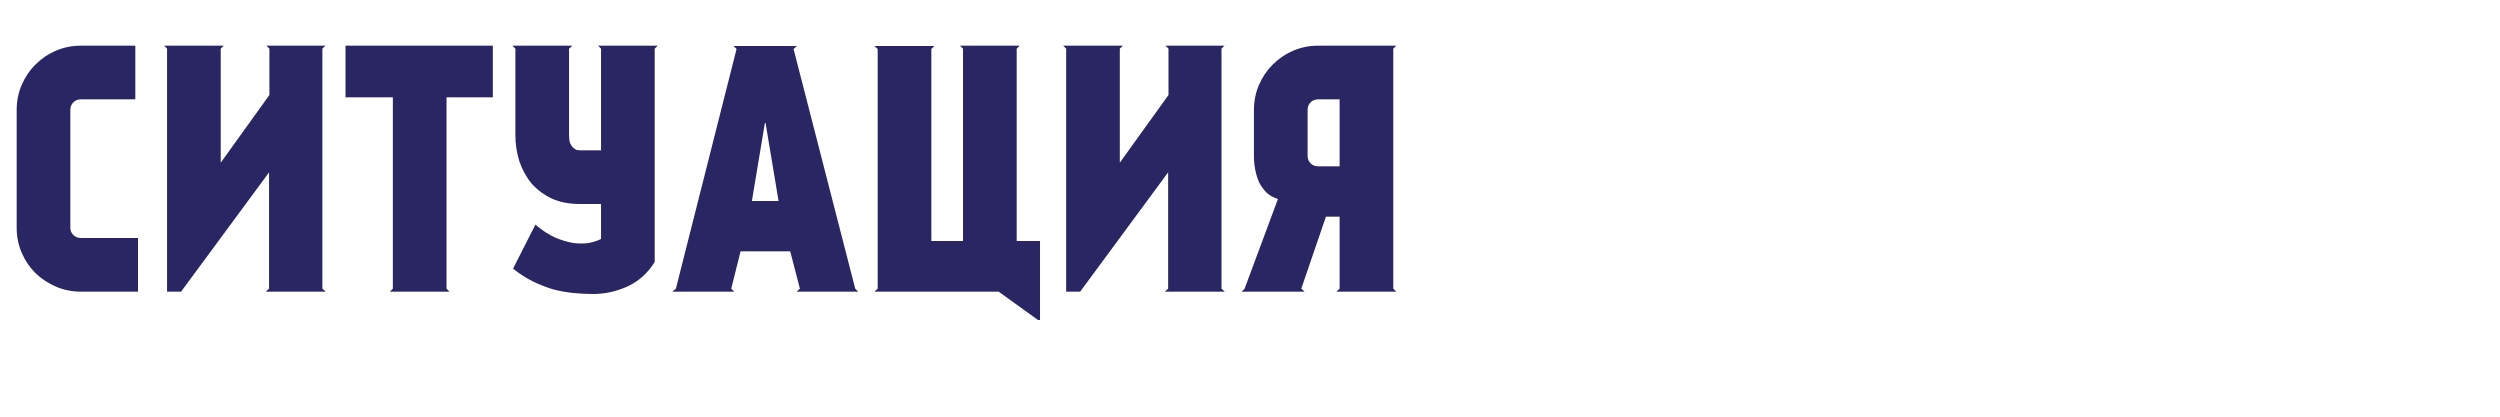
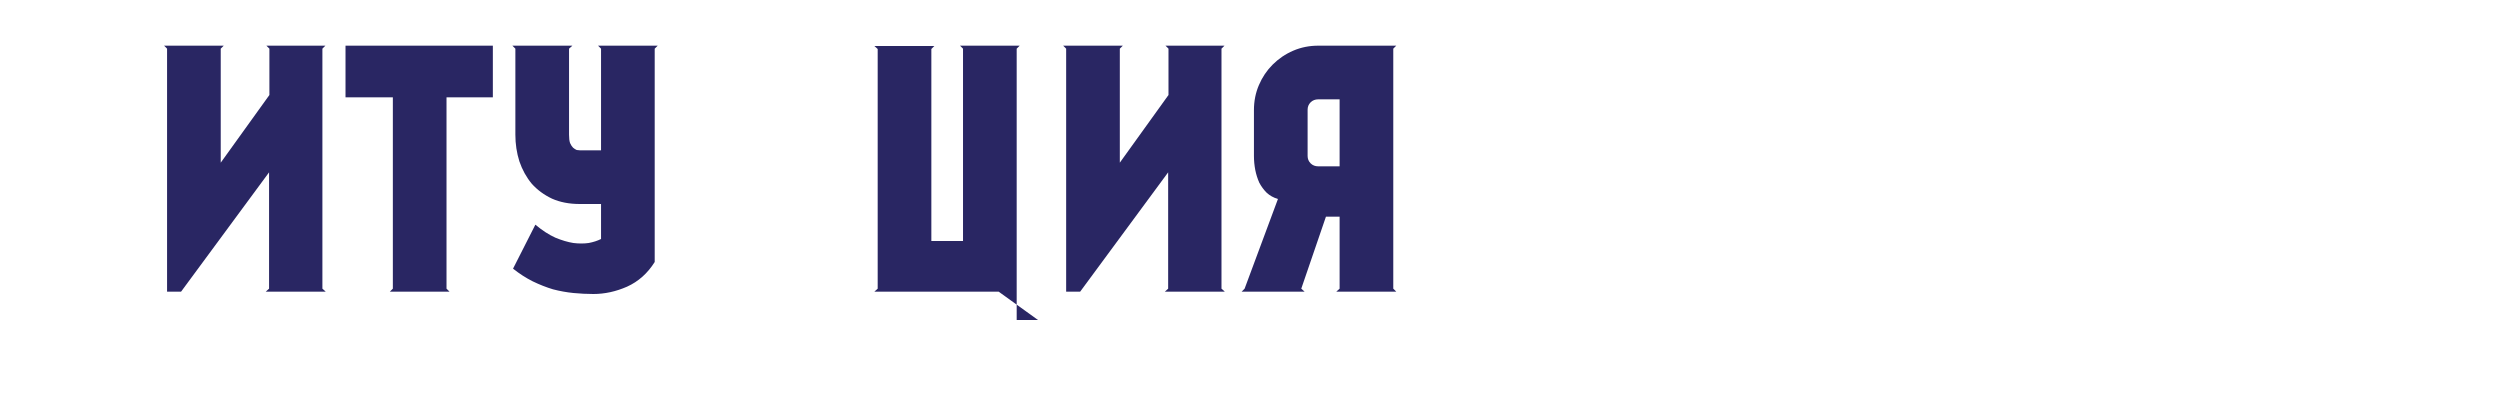
<svg xmlns="http://www.w3.org/2000/svg" width="600" height="100" viewBox="0 0 600 100" fill="none">
-   <path d="M0 0H600V100H0V0Z" fill="white" />
-   <path d="M16.88 54.64C16.88 55.333 17.12 55.92 17.6 56.4C18.08 56.88 18.693 57.12 19.44 57.12H33.12V70H19.44C17.307 70 15.307 69.6 13.44 68.8C11.573 68 9.92 66.907 8.48 65.52C7.093 64.133 6 62.507 5.2 60.64C4.4 58.773 4 56.773 4 54.64V26.4C4 24.267 4.4 22.267 5.2 20.4C6 18.533 7.093 16.907 8.48 15.52C9.92 14.08 11.573 12.96 13.44 12.16C15.307 11.36 17.307 10.96 19.44 10.96H32.48V23.84H19.44C18.693 23.84 18.08 24.08 17.6 24.56C17.12 25.04 16.88 25.653 16.88 26.4V54.64Z" fill="#292663" />
  <path d="M63.936 10.96H78.096L77.376 11.68V69.28L78.176 70H63.776L64.576 69.28V41.36L43.456 70H40.096V11.68L39.376 10.96H53.696L52.976 11.68V39.04L64.656 22.8V11.68L63.936 10.96Z" fill="#292663" />
  <path d="M82.924 10.96H118.284V23.36H107.164V69.28L107.884 70H93.564L94.284 69.28V23.36H82.924V10.96Z" fill="#292663" />
  <path d="M157.129 11.68V62.88C155.423 65.6 153.209 67.573 150.489 68.8C147.823 69.973 145.129 70.56 142.409 70.56C140.863 70.56 139.263 70.48 137.609 70.32C136.009 70.16 134.383 69.867 132.729 69.44C131.129 68.96 129.503 68.32 127.849 67.52C126.249 66.72 124.676 65.707 123.129 64.48L128.489 53.92C130.143 55.307 131.743 56.347 133.289 57.04C134.836 57.68 136.276 58.107 137.609 58.32C138.943 58.48 140.169 58.48 141.289 58.32C142.409 58.107 143.396 57.787 144.249 57.36V48.96H139.129C136.623 48.96 134.409 48.533 132.489 47.68C130.569 46.773 128.943 45.573 127.609 44.08C126.329 42.533 125.343 40.747 124.649 38.72C124.009 36.693 123.689 34.56 123.689 32.32V11.68L122.969 10.96H137.369L136.569 11.68V32.32C136.569 33.173 136.649 33.84 136.809 34.32C137.023 34.8 137.263 35.173 137.529 35.44C137.849 35.707 138.143 35.893 138.409 36C138.729 36.053 138.996 36.08 139.209 36.08H144.249V11.68L143.529 10.96H157.849L157.129 11.68Z" fill="#292663" />
-   <path d="M189.654 60.32H177.734L175.494 69.28L176.214 70H161.334L162.214 69.28L176.774 11.76L176.054 11.04H191.254L190.454 11.76L205.254 69.28L205.974 70H191.174L191.974 69.28L189.654 60.32ZM183.574 29.52L180.454 48.24H186.854L183.734 29.52H183.574Z" fill="#292663" />
-   <path d="M249.124 76.8L239.684 70H209.844L210.644 69.28V11.76L209.844 11.04H224.244L223.524 11.76V57.84H231.124V11.68L230.404 10.96H244.724L244.004 11.68V57.84H249.604V76.8H249.124Z" fill="#292663" />
+   <path d="M249.124 76.8L239.684 70H209.844L210.644 69.28V11.76L209.844 11.04H224.244L223.524 11.76V57.84H231.124V11.68L230.404 10.96H244.724L244.004 11.68V57.84V76.8H249.124Z" fill="#292663" />
  <path d="M279.717 10.96H293.877L293.157 11.68V69.28L293.957 70H279.557L280.357 69.28V41.36L259.237 70H255.877V11.68L255.157 10.96H269.477L268.757 11.68V39.04L280.437 22.8V11.68L279.717 10.96Z" fill="#292663" />
  <path d="M335.106 70H320.706L321.506 69.28V52H318.226L312.306 69.28L313.106 70H297.986L298.706 69.28L306.706 47.76C305.639 47.44 304.732 46.933 303.986 46.24C303.292 45.547 302.706 44.747 302.226 43.84C301.799 42.88 301.479 41.867 301.266 40.8C301.052 39.68 300.946 38.56 300.946 37.44V26.4C300.946 24.267 301.346 22.267 302.146 20.4C302.946 18.533 304.039 16.907 305.426 15.52C306.866 14.08 308.519 12.96 310.386 12.16C312.252 11.36 314.252 10.96 316.386 10.96H335.106L334.386 11.68V69.28L335.106 70ZM316.386 23.84C315.639 23.84 315.026 24.08 314.546 24.56C314.066 25.04 313.826 25.627 313.826 26.32V37.44C313.826 38.133 314.066 38.72 314.546 39.2C315.026 39.68 315.639 39.92 316.386 39.92H321.506V23.84H316.386Z" fill="#292663" />
</svg>